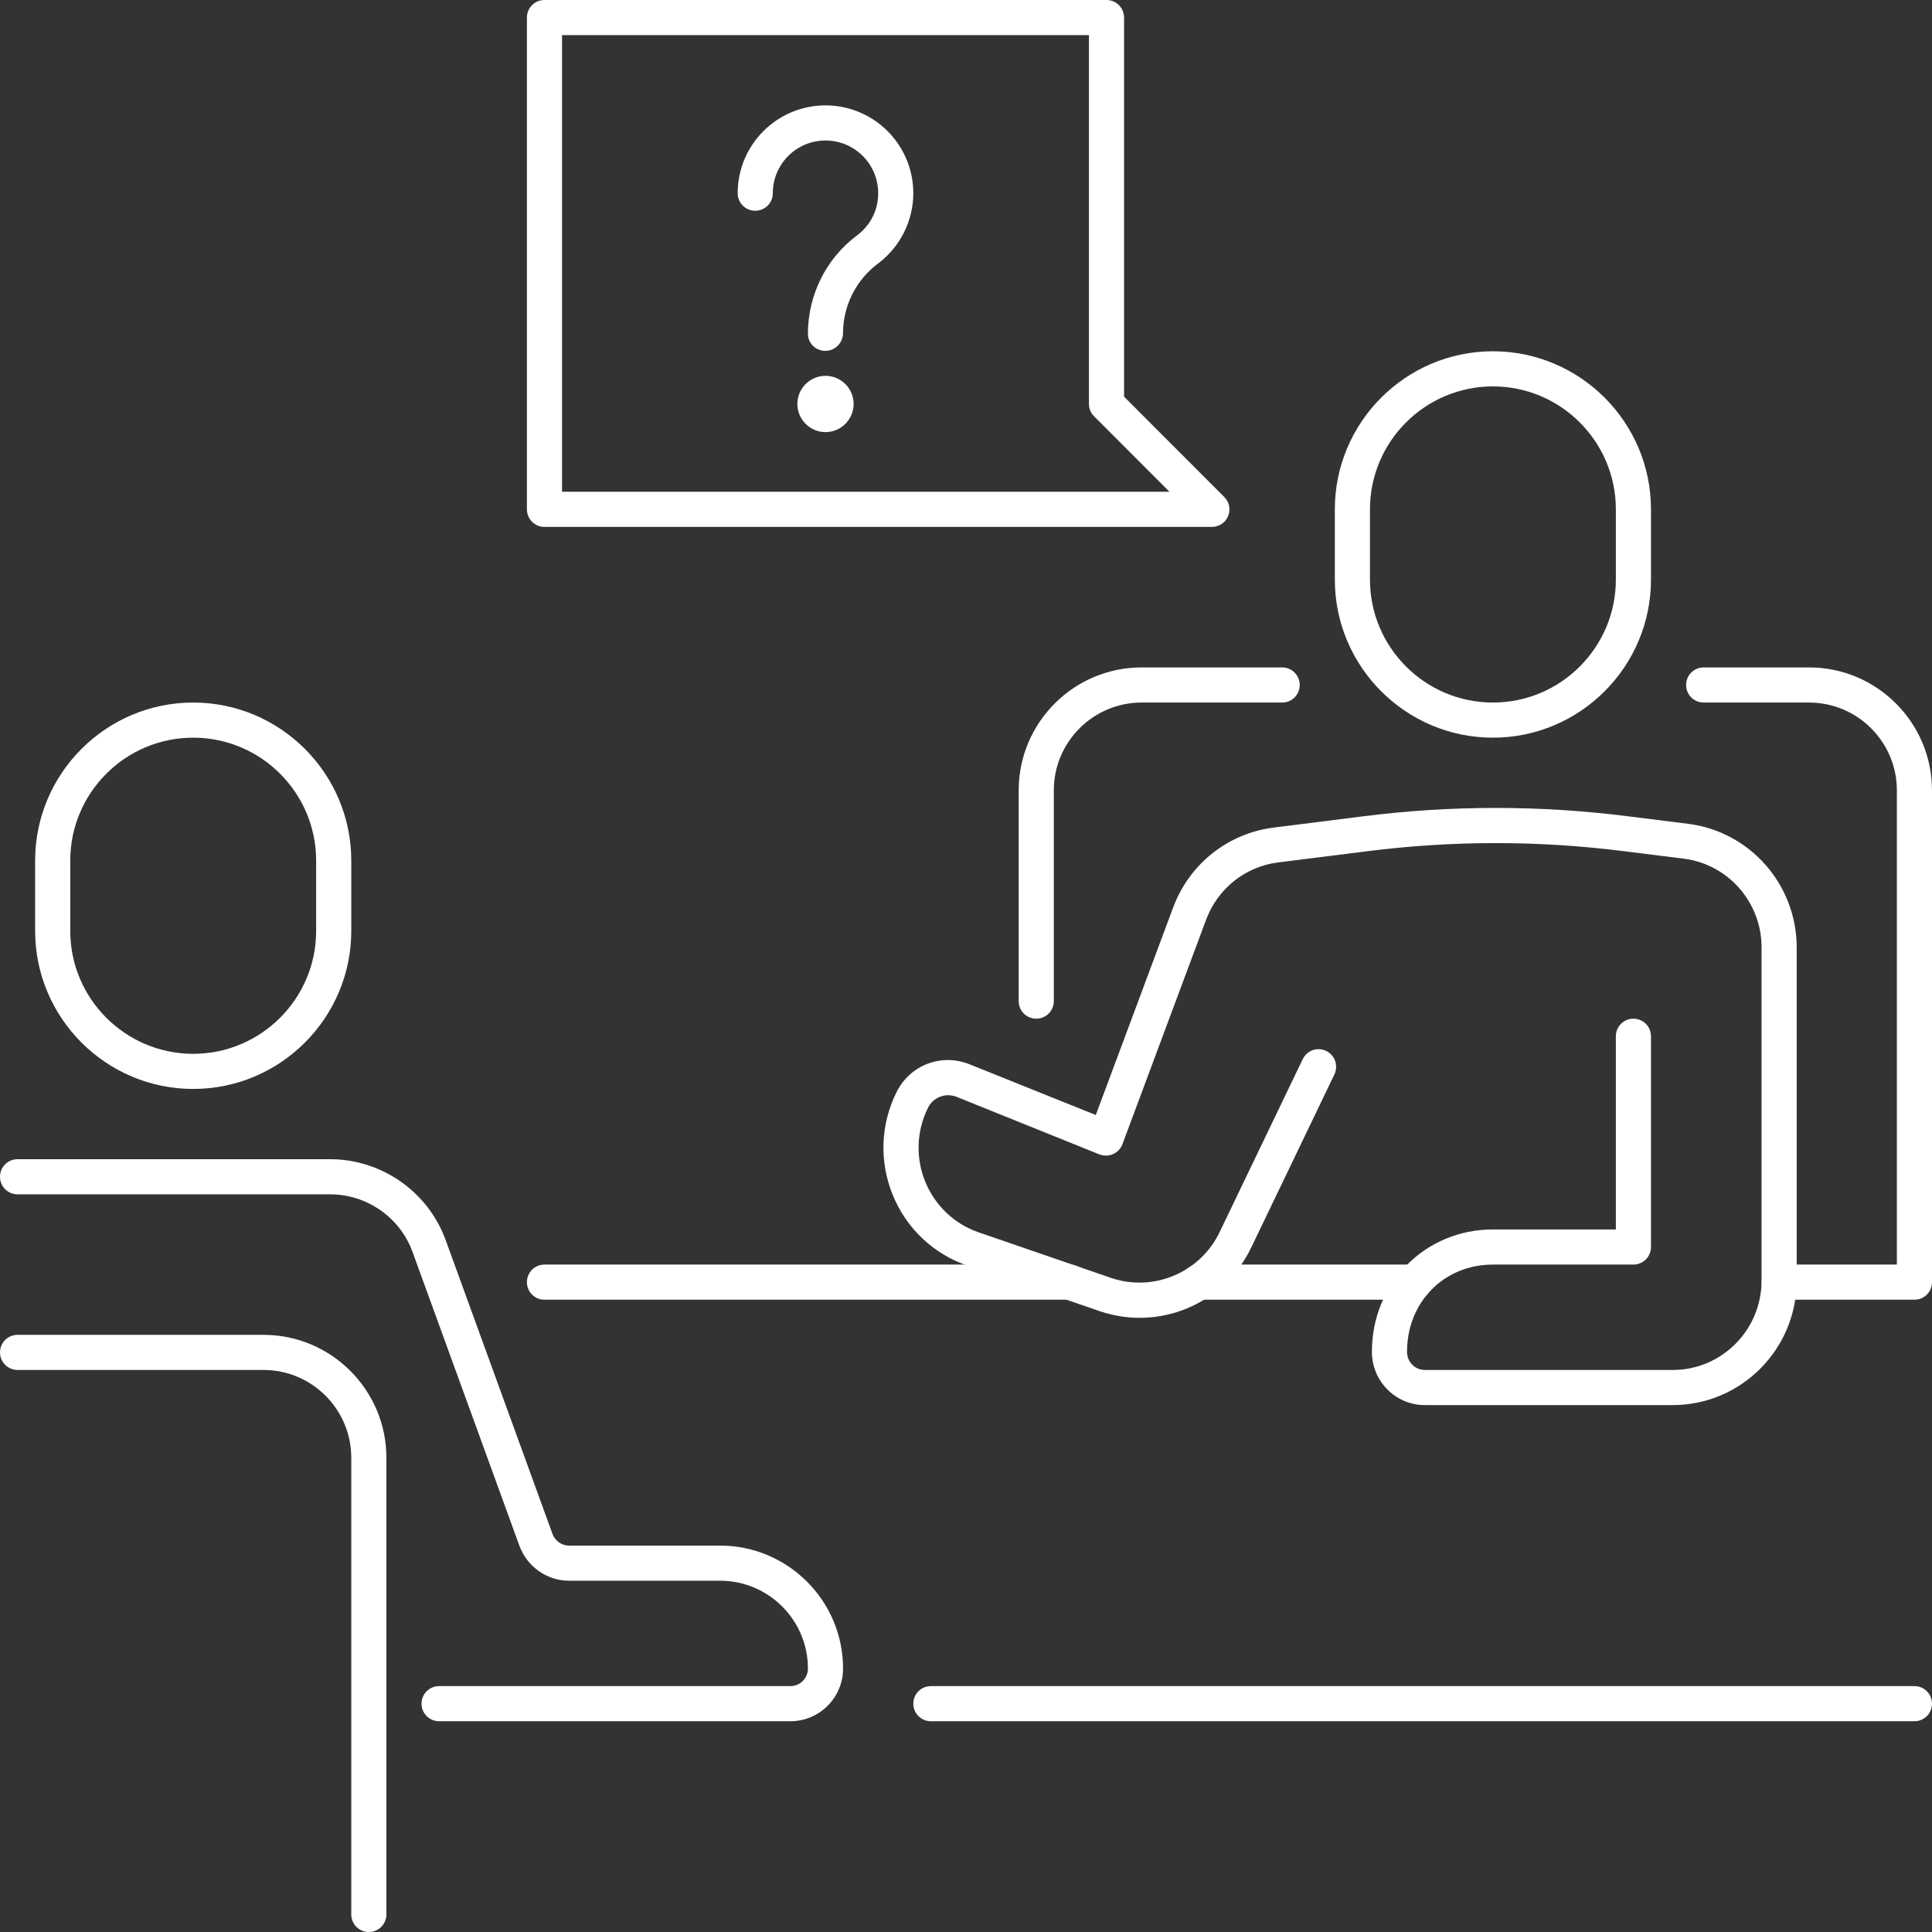
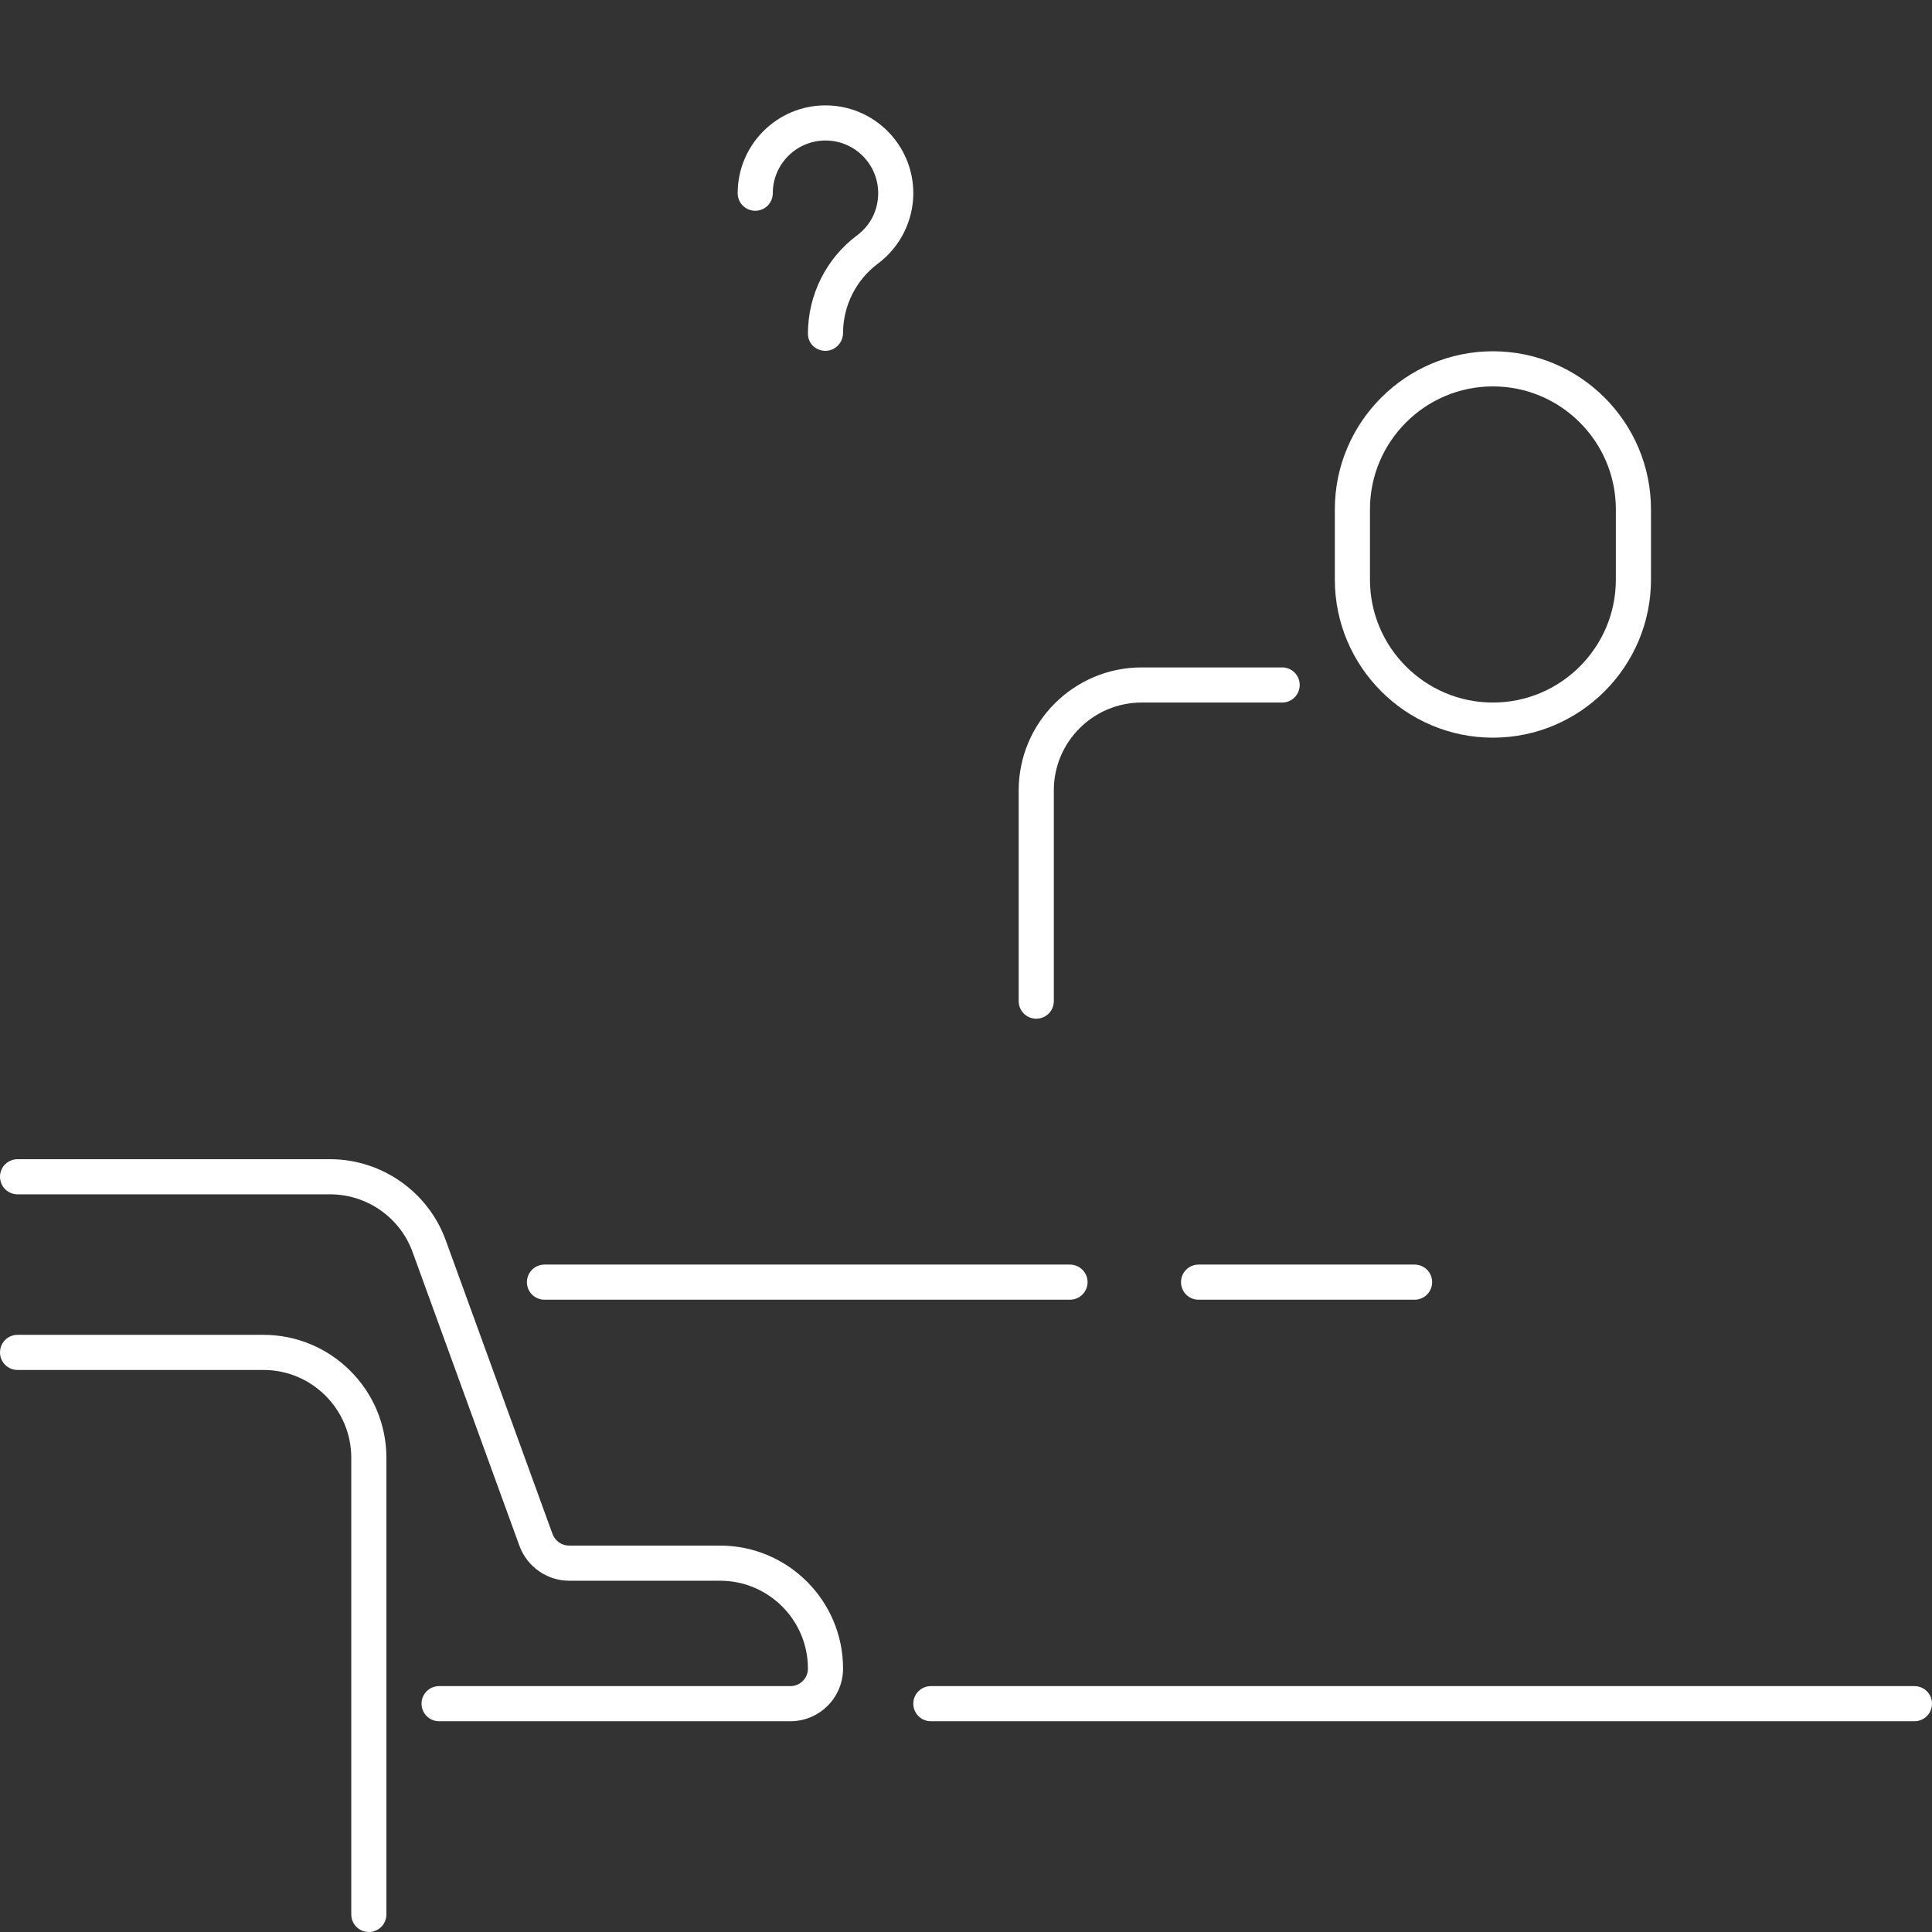
<svg xmlns="http://www.w3.org/2000/svg" fill="#ffffff" height="55" preserveAspectRatio="xMidYMid meet" version="1" viewBox="4.5 4.5 55.0 55.0" width="55" zoomAndPan="magnify">
  <rect x="4.5" y="4.5" width="55.0" height="55.0" fill="#333333" stroke="none" />
  <g id="change1_1">
    <path d="M 47 15.5 C 45.07 15.5 43.5 17.07 43.5 19 L 43.5 21 C 43.5 22.93 45.07 24.5 47 24.5 C 48.93 24.5 50.5 22.93 50.5 21 L 50.5 19 C 50.5 17.07 48.93 15.5 47 15.5 Z M 47 25.5 C 44.52 25.5 42.5 23.48 42.5 21 L 42.5 19 C 42.5 16.52 44.52 14.5 47 14.5 C 49.48 14.5 51.5 16.52 51.5 19 L 51.5 21 C 51.5 23.48 49.48 25.5 47 25.5" />
-     <path d="M 10 25.5 C 8.07 25.5 6.5 27.07 6.5 29 L 6.5 31 C 6.5 32.93 8.07 34.5 10 34.5 C 11.93 34.5 13.5 32.93 13.5 31 L 13.5 29 C 13.5 27.07 11.93 25.5 10 25.5 Z M 10 35.5 C 7.52 35.5 5.5 33.48 5.5 31 L 5.5 29 C 5.5 26.52 7.52 24.5 10 24.5 C 12.48 24.5 14.5 26.52 14.5 29 L 14.5 31 C 14.5 33.48 12.48 35.5 10 35.5" />
-     <path d="M 52.121 44.5 L 45.062 44.5 C 44.23 44.5 43.555 43.82 43.555 42.984 C 43.555 41.031 45.066 39.5 47 39.5 L 50.5 39.5 L 50.5 34 C 50.5 33.723 50.723 33.5 51 33.5 C 51.277 33.5 51.5 33.723 51.5 34 L 51.5 40 C 51.5 40.277 51.277 40.5 51 40.5 L 47 40.5 C 45.605 40.5 44.555 41.57 44.555 42.984 C 44.555 43.27 44.781 43.5 45.062 43.5 L 52.121 43.5 C 53.516 43.5 54.648 42.359 54.648 40.957 L 54.648 31.469 C 54.648 30.191 53.699 29.105 52.438 28.945 L 50.691 28.727 C 48.293 28.426 45.863 28.426 43.469 28.727 L 40.887 29.051 C 39.953 29.168 39.168 29.793 38.836 30.68 L 36.453 37.074 C 36.406 37.199 36.309 37.301 36.184 37.355 C 36.062 37.41 35.922 37.41 35.797 37.363 L 31.727 35.723 C 31.418 35.602 31.07 35.734 30.918 36.035 C 30.59 36.695 30.562 37.461 30.84 38.141 C 31.117 38.82 31.668 39.344 32.359 39.582 L 36.129 40.879 C 37.328 41.289 38.664 40.734 39.219 39.578 L 41.586 34.652 C 41.707 34.402 42.004 34.297 42.254 34.418 C 42.504 34.539 42.605 34.836 42.488 35.086 L 40.121 40.012 C 39.348 41.625 37.496 42.406 35.801 41.824 L 32.035 40.527 C 31.074 40.199 30.297 39.465 29.914 38.516 C 29.527 37.57 29.566 36.504 30.023 35.59 C 30.406 34.816 31.301 34.477 32.098 34.797 L 35.695 36.242 L 37.898 30.332 C 38.359 29.094 39.457 28.223 40.762 28.059 L 43.344 27.734 C 45.824 27.422 48.336 27.422 50.816 27.734 L 52.562 27.953 C 54.324 28.176 55.648 29.688 55.648 31.469 L 55.648 40.957 C 55.648 42.91 54.066 44.5 52.121 44.5" />
    <path d="M 34 33.5 C 33.723 33.5 33.5 33.277 33.5 33 L 33.5 27 C 33.5 25.07 35.07 23.5 37 23.5 L 41 23.5 C 41.277 23.5 41.5 23.723 41.5 24 C 41.5 24.277 41.277 24.5 41 24.5 L 37 24.5 C 35.621 24.5 34.5 25.621 34.5 27 L 34.5 33 C 34.5 33.277 34.277 33.5 34 33.5" />
    <path d="M 44.77 41.5 L 38.621 41.5 C 38.344 41.5 38.121 41.277 38.121 41 C 38.121 40.723 38.344 40.5 38.621 40.5 L 44.77 40.5 C 45.047 40.5 45.27 40.723 45.27 41 C 45.27 41.277 45.047 41.5 44.77 41.5" />
-     <path d="M 59 41.5 L 55.152 41.5 C 54.875 41.5 54.652 41.277 54.652 41 C 54.652 40.723 54.875 40.5 55.152 40.5 L 58.5 40.5 L 58.5 27 C 58.5 25.621 57.379 24.5 56 24.5 L 53 24.5 C 52.723 24.5 52.5 24.277 52.5 24 C 52.5 23.723 52.723 23.5 53 23.5 L 56 23.5 C 57.93 23.5 59.5 25.07 59.5 27 L 59.5 41 C 59.5 41.277 59.277 41.5 59 41.5" />
    <path d="M 34.961 41.5 L 20 41.5 C 19.723 41.5 19.5 41.277 19.5 41 C 19.5 40.723 19.723 40.5 20 40.5 L 34.961 40.5 C 35.234 40.5 35.461 40.723 35.461 41 C 35.461 41.277 35.234 41.5 34.961 41.5" />
    <path d="M 27 53.5 L 17 53.5 C 16.723 53.5 16.5 53.277 16.5 53 C 16.5 52.723 16.723 52.5 17 52.5 L 27 52.5 C 27.277 52.5 27.5 52.277 27.5 52 C 27.5 50.621 26.379 49.5 25 49.5 L 20.699 49.5 C 20.074 49.5 19.508 49.102 19.289 48.512 L 16.246 40.145 C 15.891 39.16 14.945 38.5 13.898 38.5 L 5 38.5 C 4.723 38.5 4.5 38.277 4.5 38 C 4.5 37.723 4.723 37.5 5 37.5 L 13.898 37.5 C 15.363 37.5 16.688 38.426 17.188 39.805 L 20.23 48.172 C 20.301 48.367 20.492 48.5 20.699 48.5 L 25 48.5 C 26.93 48.5 28.5 50.07 28.5 52 C 28.5 52.828 27.828 53.5 27 53.5" />
    <path d="M 15 59.5 C 14.723 59.5 14.5 59.277 14.5 59 L 14.5 46 C 14.5 44.621 13.379 43.5 12 43.5 L 5 43.5 C 4.723 43.5 4.5 43.277 4.5 43 C 4.5 42.723 4.723 42.5 5 42.5 L 12 42.5 C 13.93 42.5 15.5 44.07 15.5 46 L 15.5 59 C 15.5 59.277 15.277 59.5 15 59.5" />
    <path d="M 59 53.5 L 31 53.5 C 30.723 53.5 30.5 53.277 30.5 53 C 30.5 52.723 30.723 52.5 31 52.5 L 59 52.5 C 59.277 52.5 59.5 52.723 59.5 53 C 59.5 53.277 59.277 53.5 59 53.5" />
-     <path d="M 20.5 18.5 L 37.793 18.5 L 35.648 16.352 C 35.551 16.262 35.5 16.133 35.5 16 L 35.5 5.5 L 20.5 5.5 Z M 39 19.5 L 20 19.5 C 19.723 19.5 19.5 19.277 19.5 19 L 19.5 5 C 19.5 4.723 19.723 4.5 20 4.5 L 36 4.5 C 36.277 4.5 36.5 4.723 36.5 5 L 36.5 15.793 L 39.352 18.648 C 39.496 18.789 39.539 19.004 39.461 19.191 C 39.387 19.379 39.203 19.5 39 19.5" />
    <path d="M 28 14.488 C 27.723 14.488 27.5 14.277 27.5 14 C 27.5 12.891 28.023 11.855 28.895 11.203 C 29.281 10.918 29.5 10.48 29.5 10 C 29.5 9.172 28.828 8.5 28 8.5 C 27.172 8.5 26.5 9.172 26.5 10 C 26.5 10.277 26.277 10.5 26 10.5 C 25.723 10.5 25.5 10.277 25.5 10 C 25.5 8.621 26.621 7.5 28 7.5 C 29.379 7.5 30.5 8.621 30.5 10 C 30.5 10.789 30.121 11.539 29.488 12.008 C 28.871 12.469 28.5 13.207 28.5 13.977 C 28.5 14.254 28.277 14.488 28 14.488" />
-     <path d="M 28.801 16 C 28.801 15.559 28.441 15.199 28 15.199 C 27.559 15.199 27.199 15.559 27.199 16 C 27.199 16.441 27.559 16.801 28 16.801 C 28.441 16.801 28.801 16.441 28.801 16" />
  </g>
</svg>